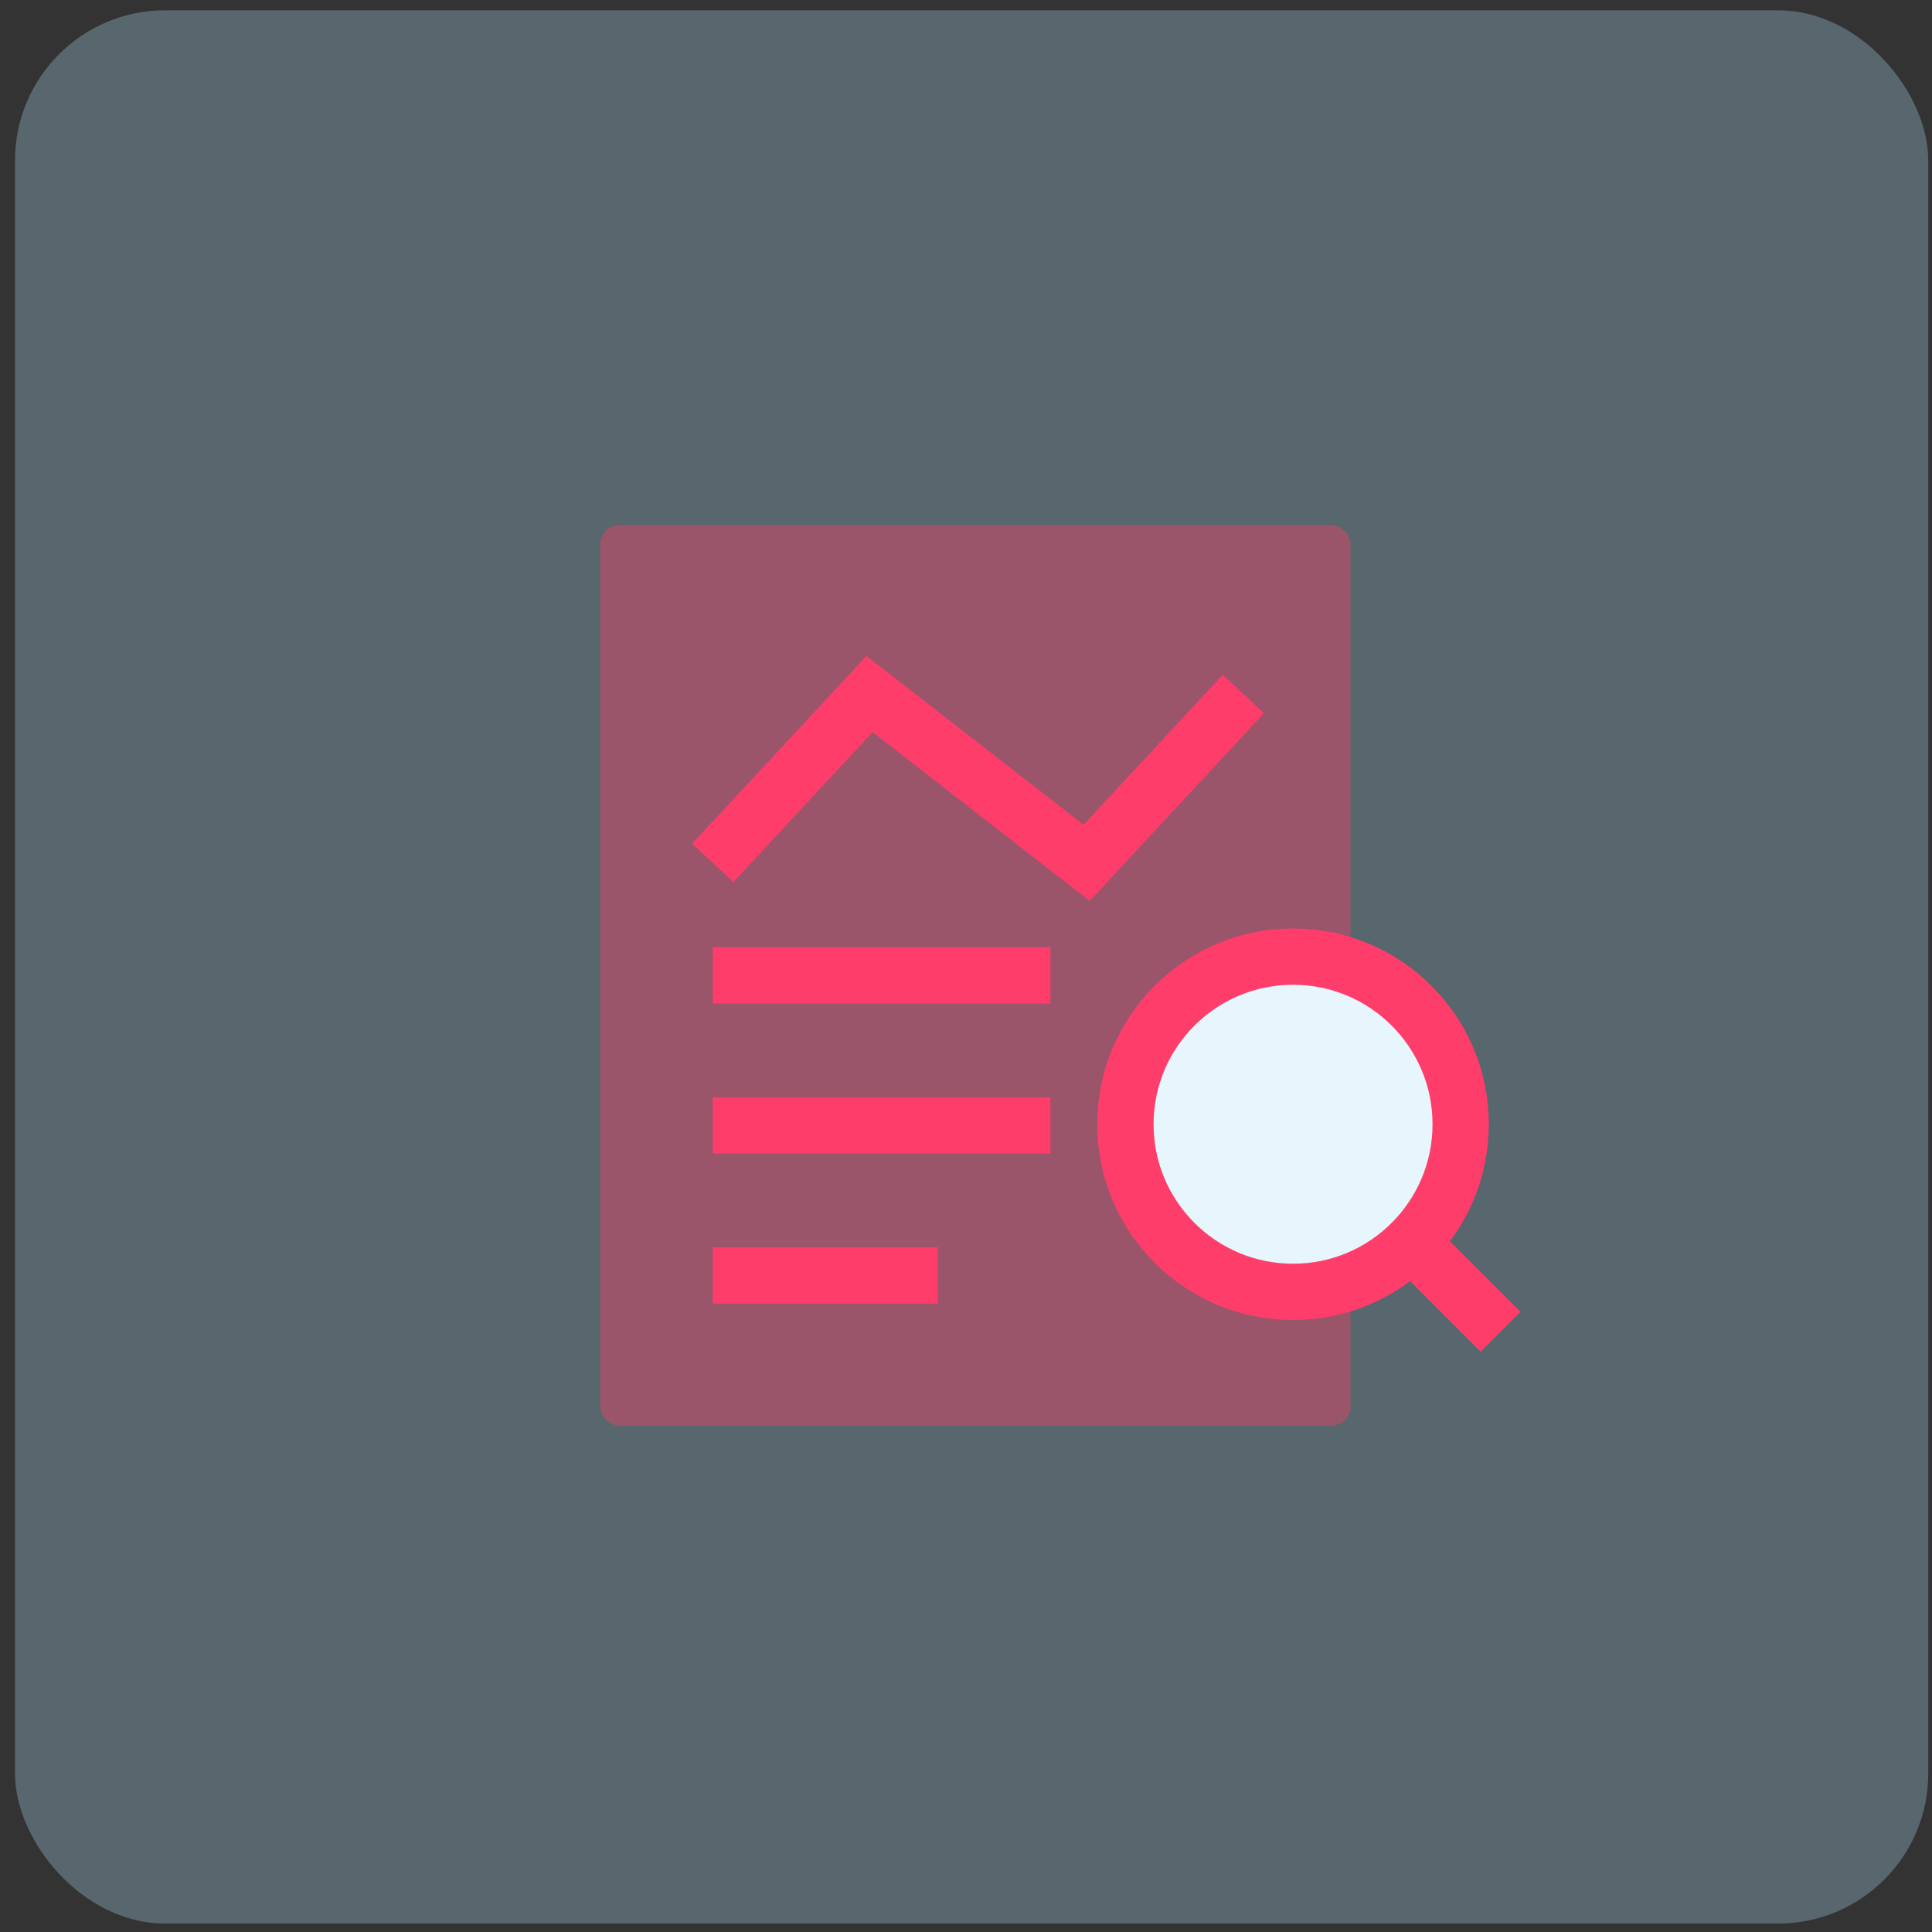
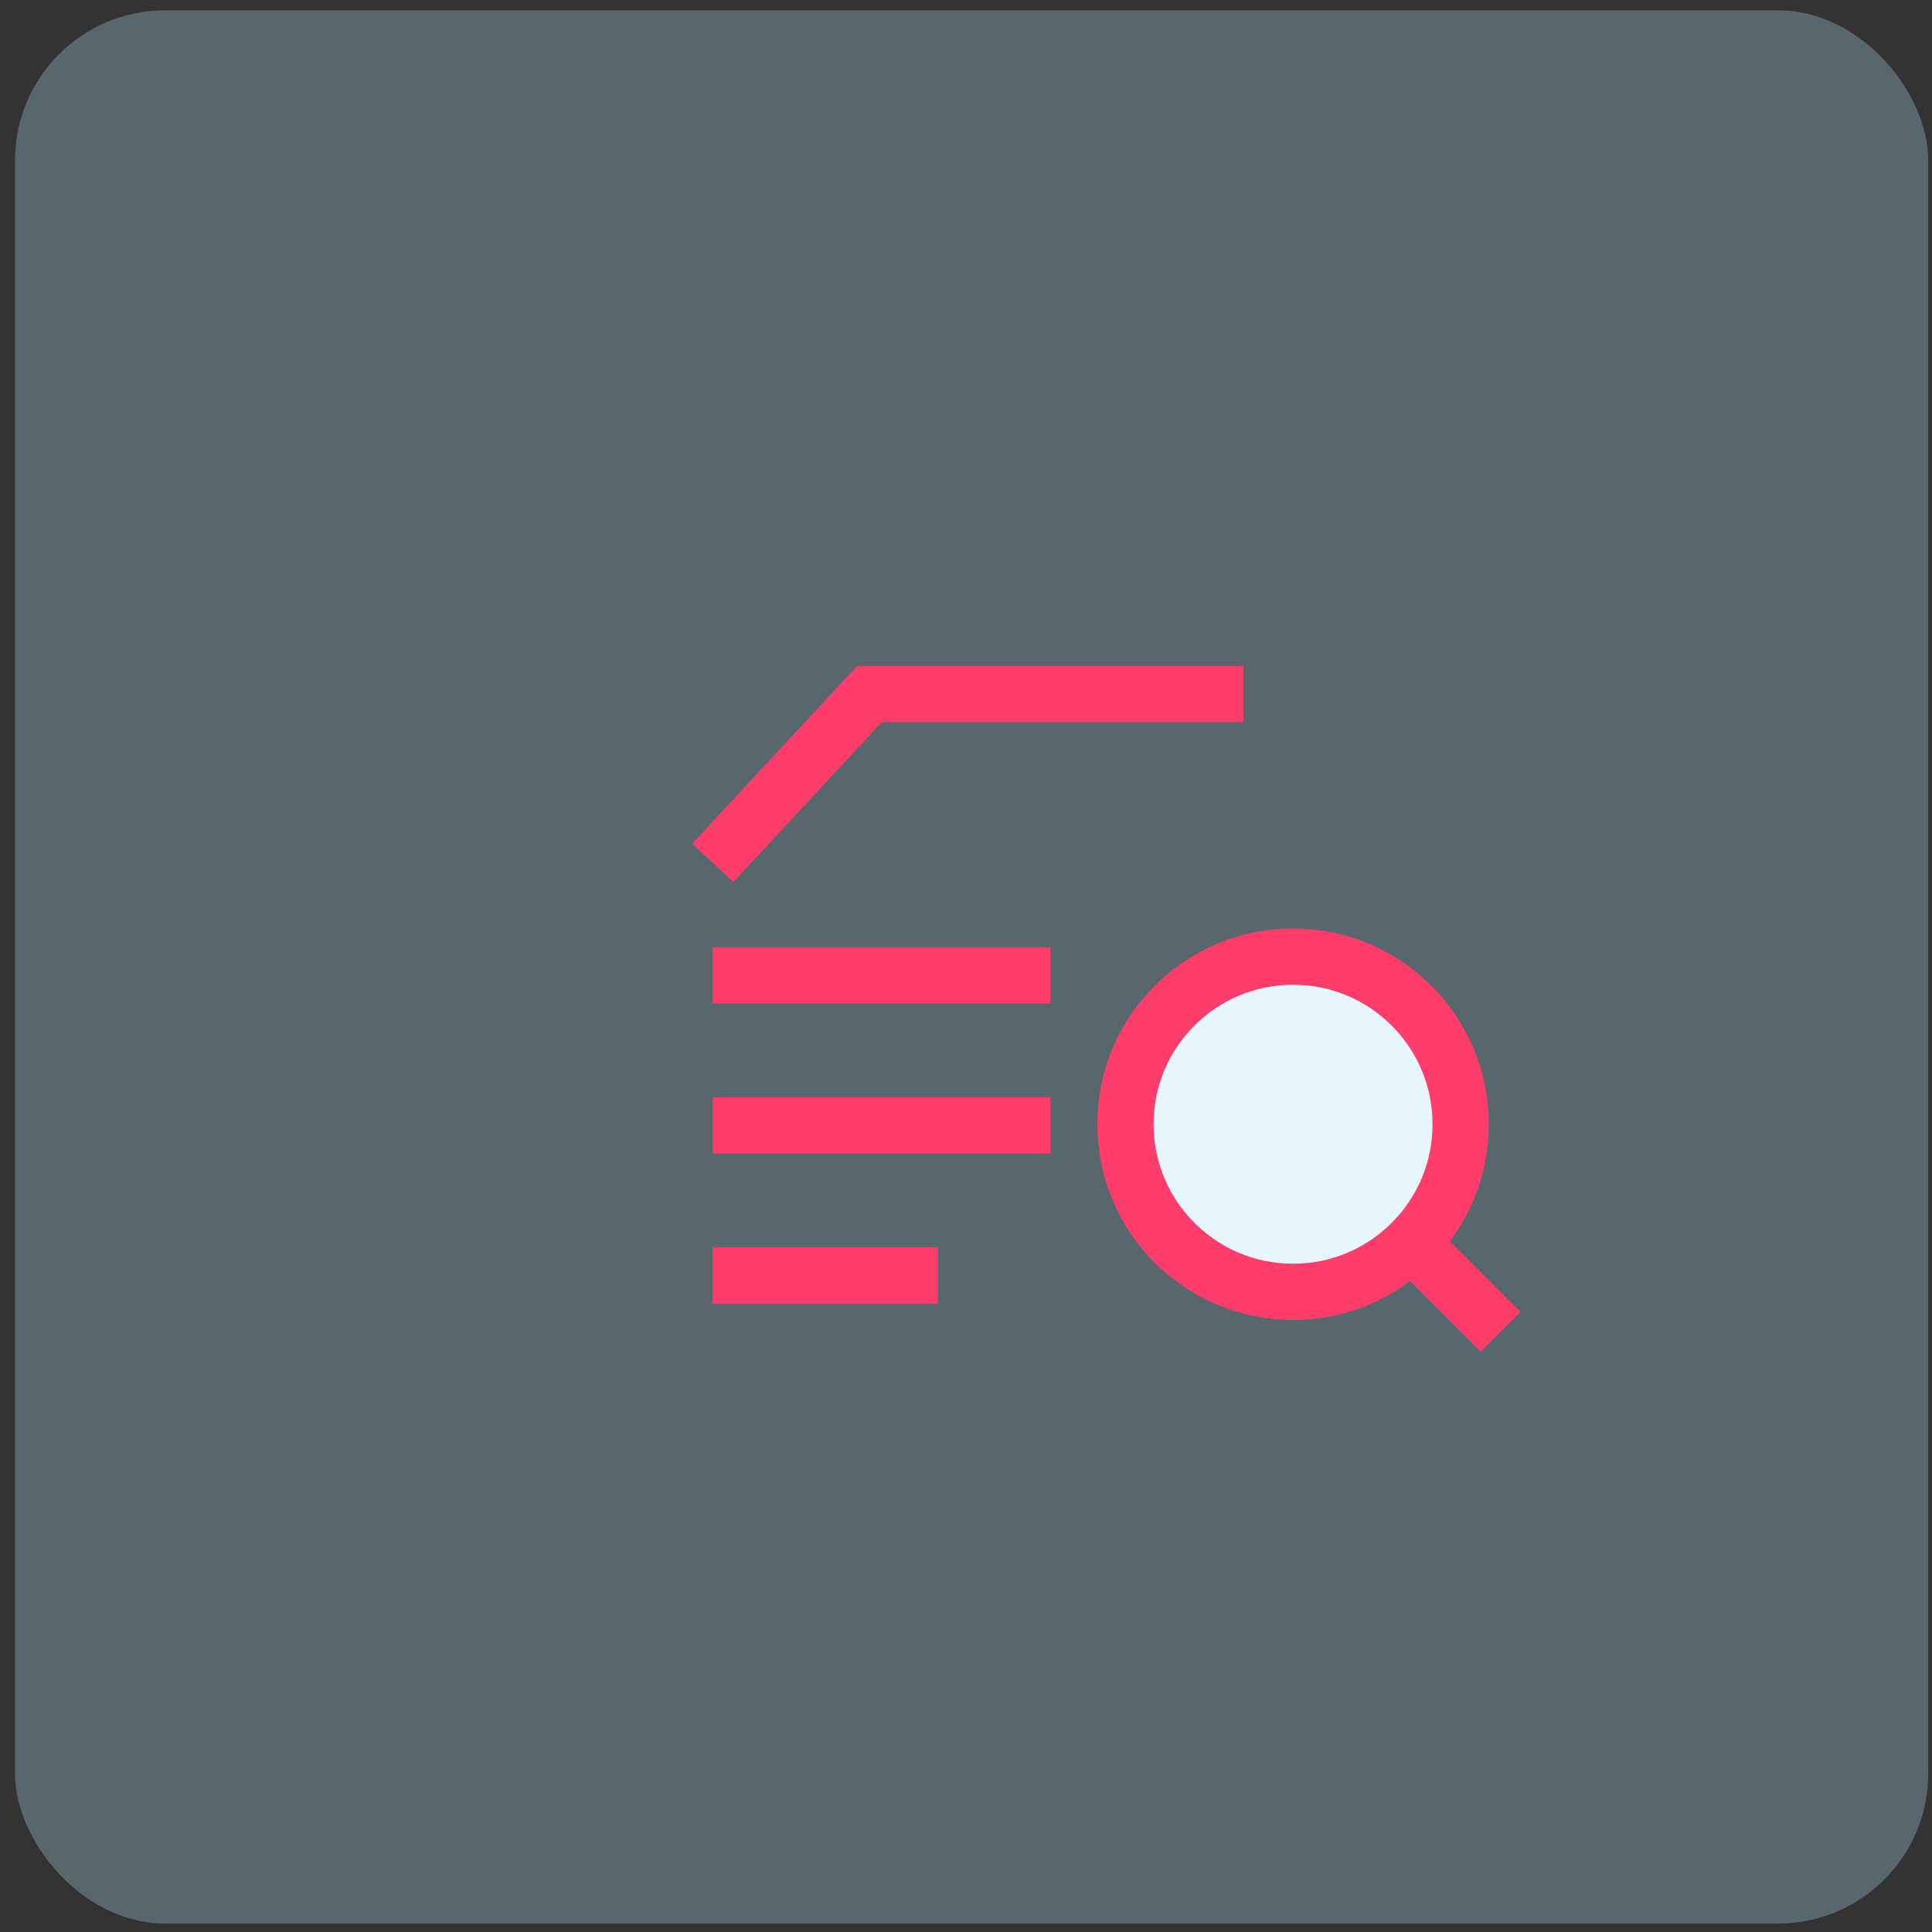
<svg xmlns="http://www.w3.org/2000/svg" width="103" height="103" viewBox="0 0 103 103" fill="none">
  <rect x="0" y="0" width="103" height="103" fill="#333333" stroke="none" />
  <rect x="0.8" y="0.55" width="102" height="102" rx="8" fill="#AEDEF5" fill-opacity="0.3" />
-   <rect opacity="0.4" x="32" y="28" width="40" height="48" rx="1" fill="#FF3D6A" />
-   <path d="M38 46L46.357 37L57.929 46L66.286 37" stroke="#FF3D6A" stroke-width="3" />
+   <path d="M38 46L46.357 37L66.286 37" stroke="#FF3D6A" stroke-width="3" />
  <path d="M38 52H56" stroke="#FF3D6A" stroke-width="3" />
  <path d="M38 60H56" stroke="#FF3D6A" stroke-width="3" />
  <path d="M38 68H50" stroke="#FF3D6A" stroke-width="3" />
  <circle cx="68.936" cy="59.936" r="8.936" transform="rotate(90 68.936 59.936)" fill="white" />
  <circle cx="68.936" cy="59.936" r="8.936" transform="rotate(90 68.936 59.936)" fill="#AEDEF5" fill-opacity="0.3" />
  <circle cx="68.936" cy="59.936" r="8.936" transform="rotate(90 68.936 59.936)" stroke="#FF3D6A" stroke-width="3" />
  <path d="M80 71L75.068 66.068" stroke="#FF3D6A" stroke-width="3" />
</svg>